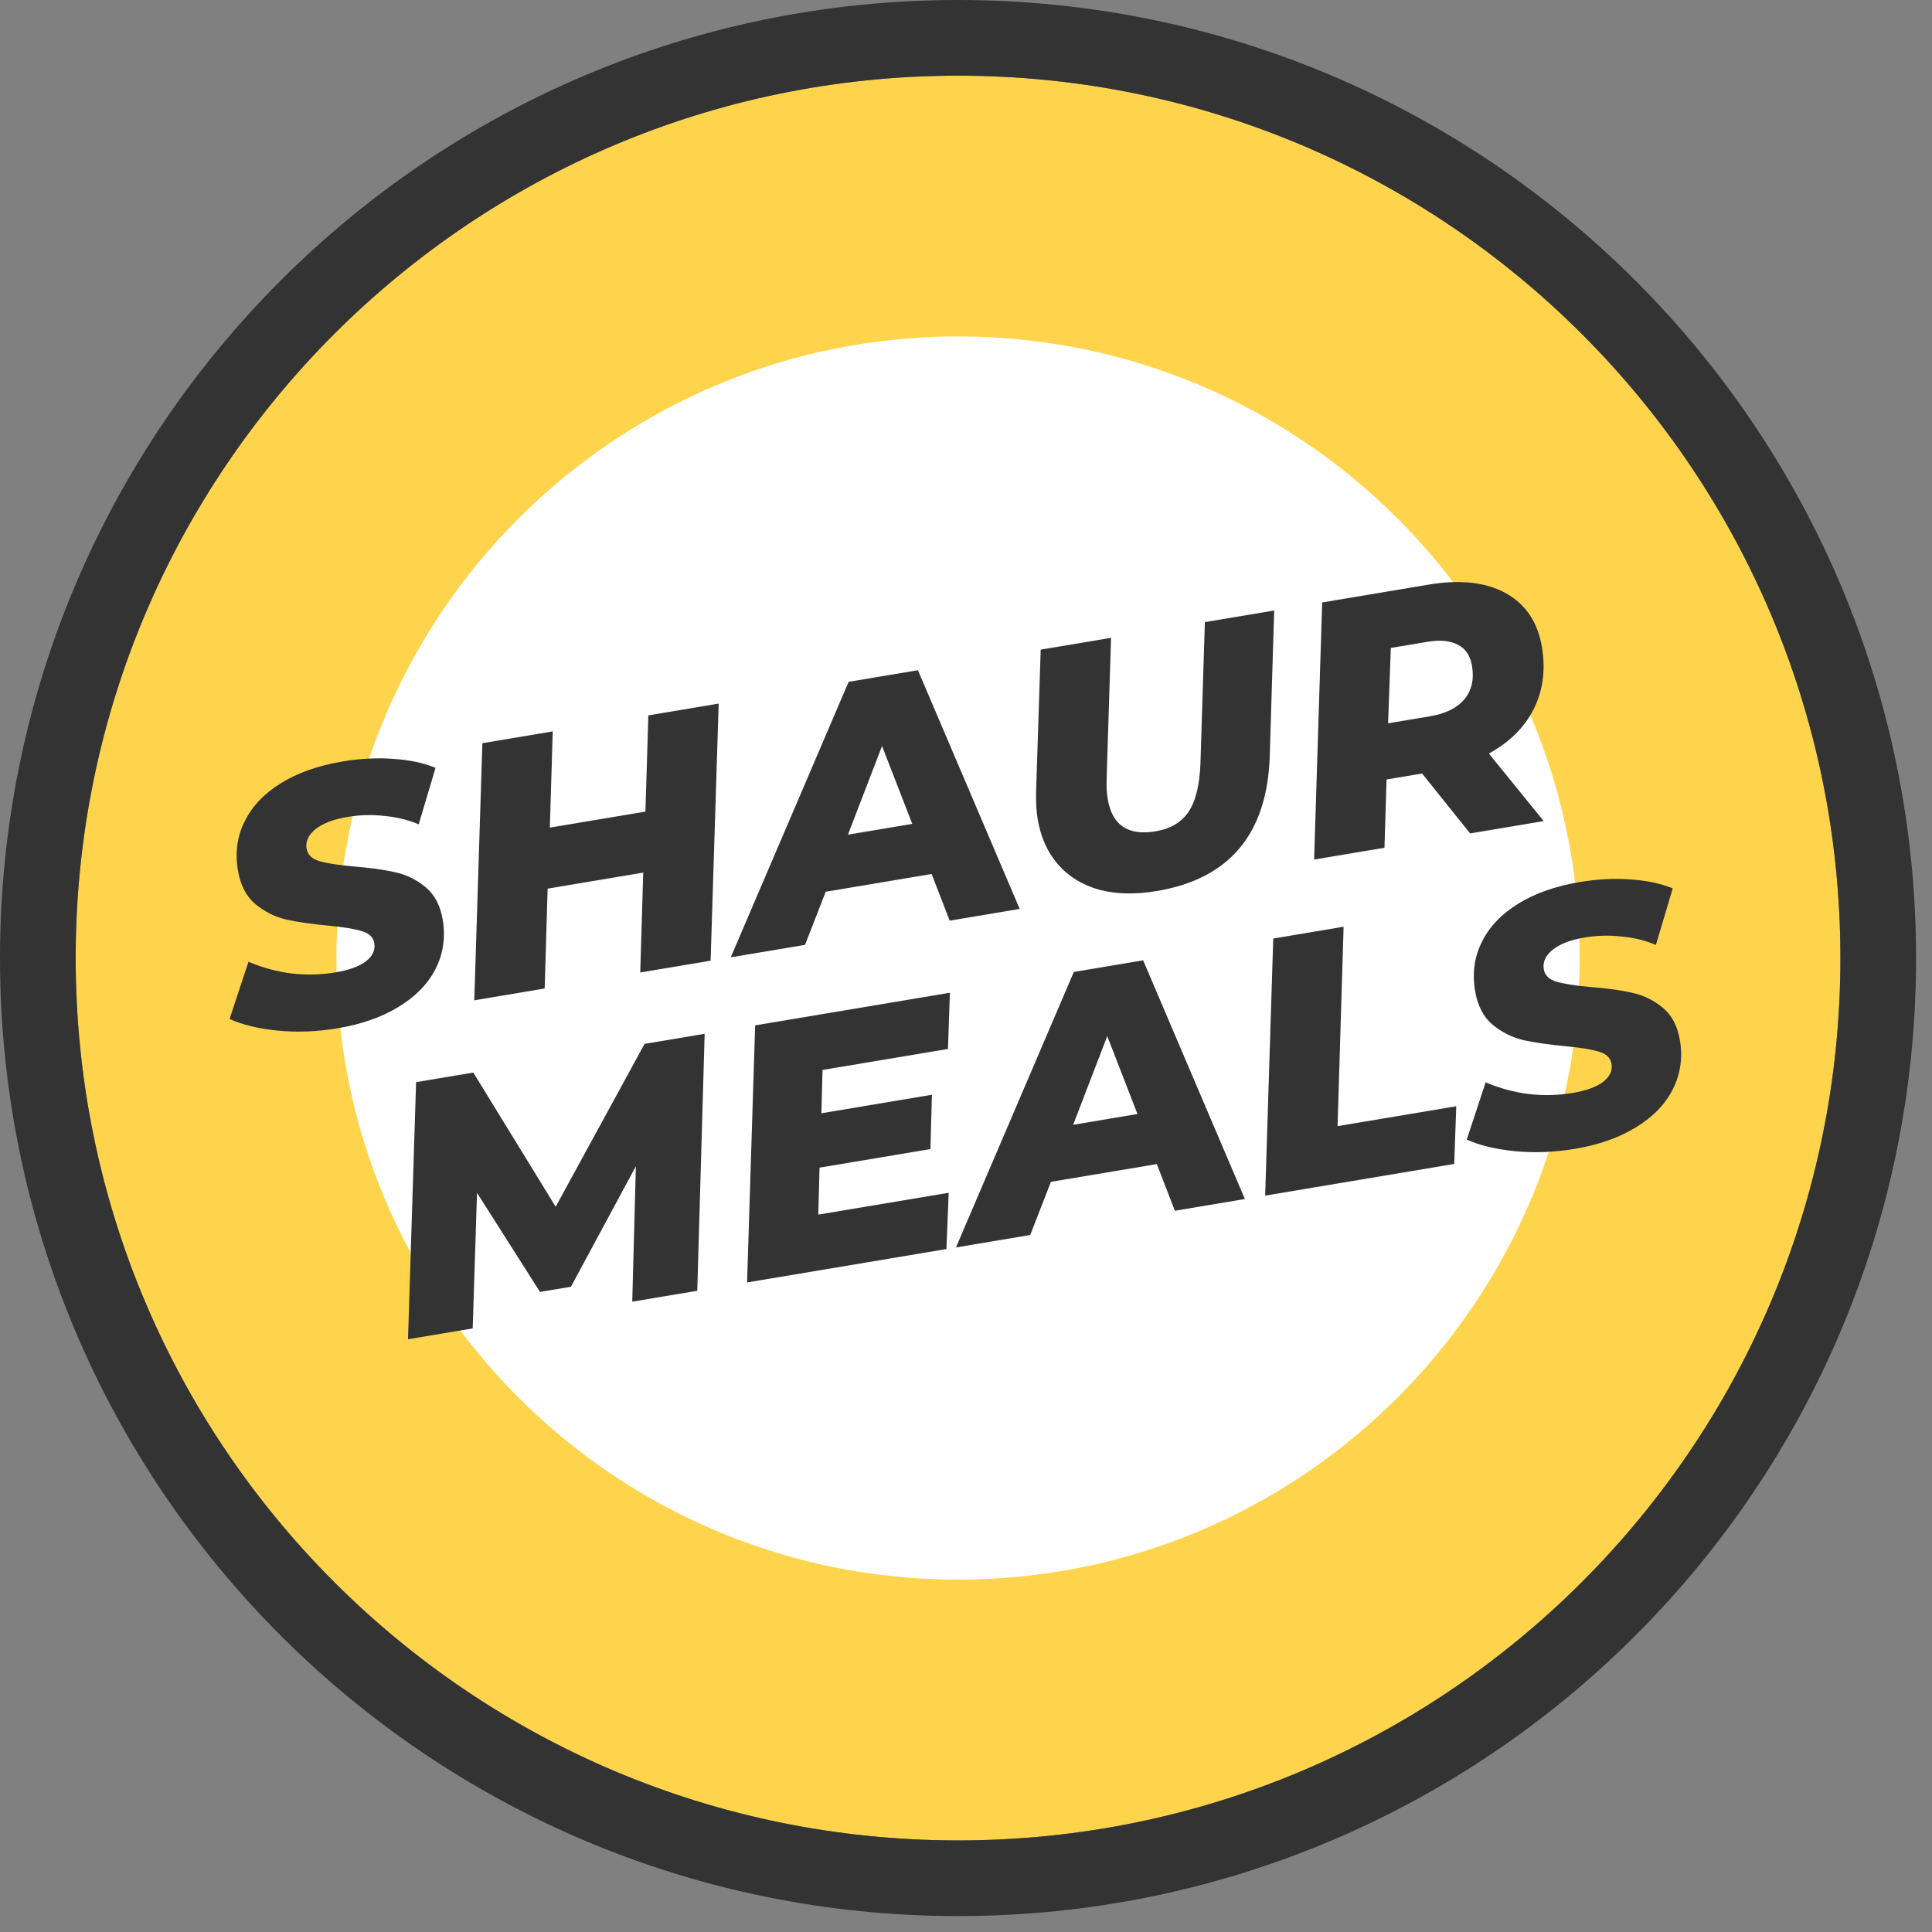
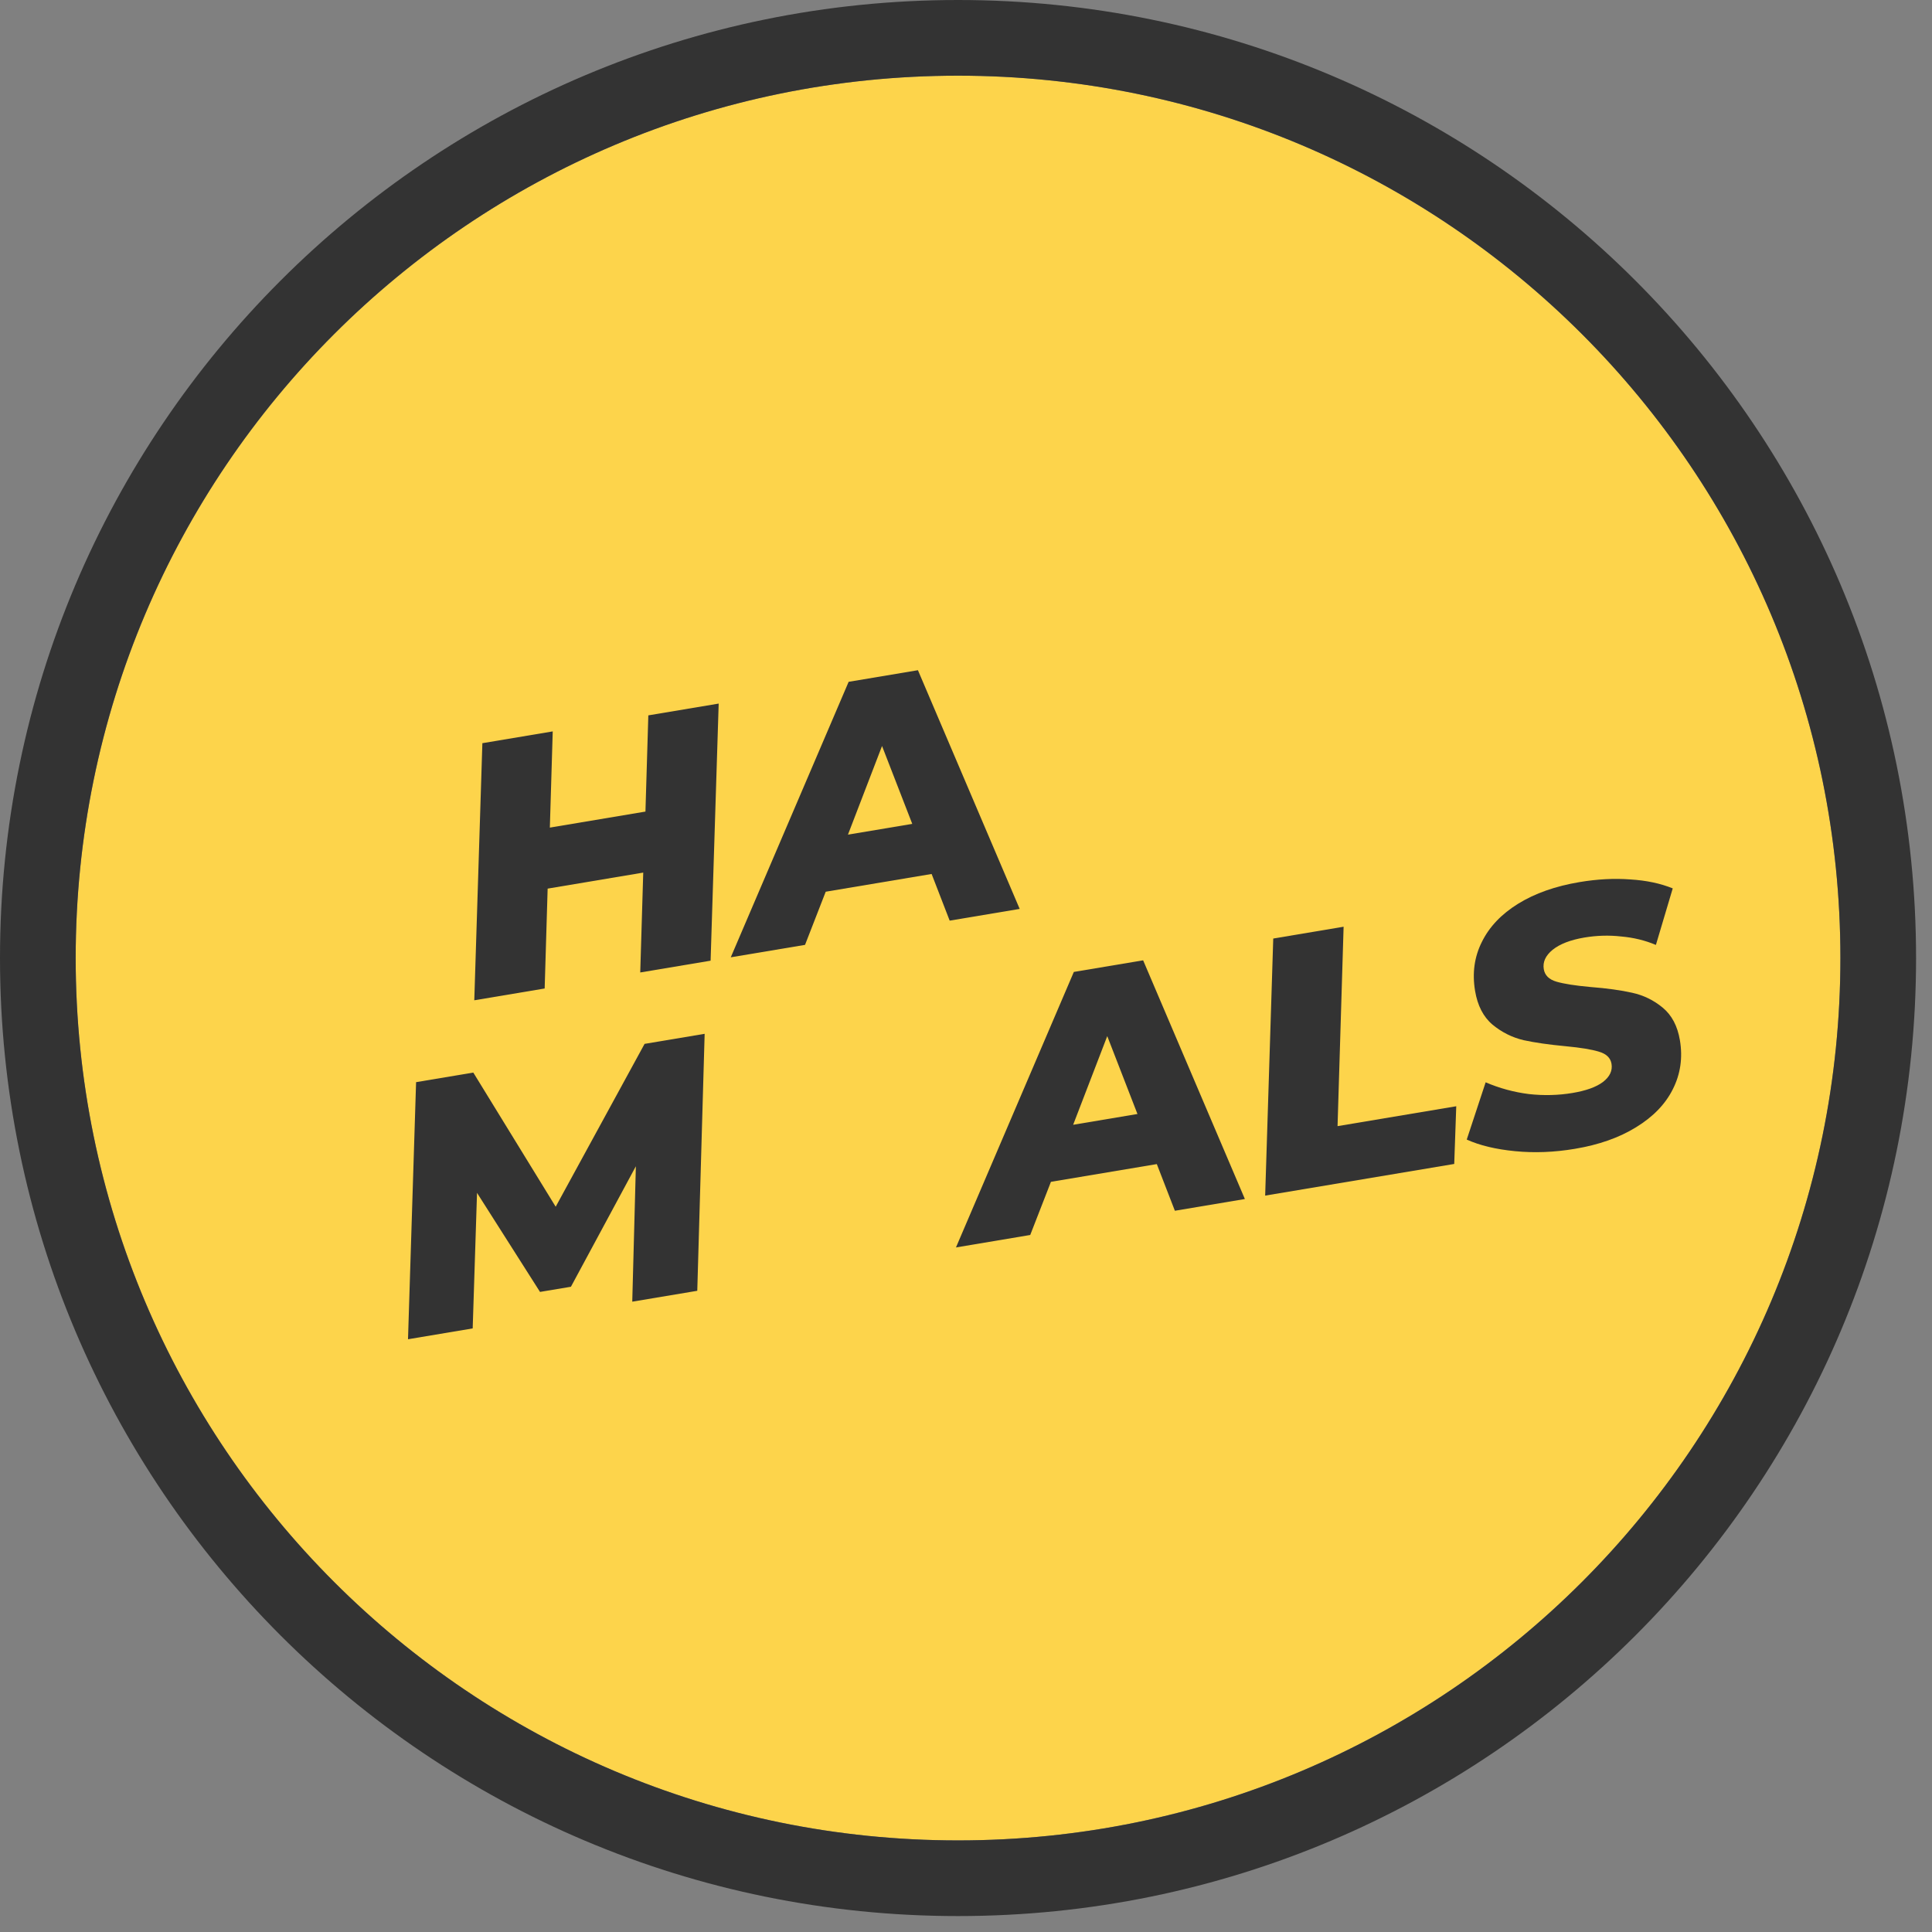
<svg xmlns="http://www.w3.org/2000/svg" width="98" height="98" viewBox="0 0 98 98" fill="none">
  <rect x="0" y="0" width="98" height="98" fill="#808080" stroke="none" />
  <path d="M93.354 48.596C93.354 73.315 73.315 93.354 48.596 93.354C23.878 93.354 3.839 73.315 3.839 48.596C3.839 23.878 23.878 3.839 48.596 3.839C73.315 3.839 93.354 23.878 93.354 48.596Z" fill="#FDD44B" />
  <path fill-rule="evenodd" clip-rule="evenodd" d="M97.192 48.596C97.192 75.435 75.435 97.192 48.596 97.192C21.757 97.192 0 75.435 0 48.596C0 21.757 21.757 0 48.596 0C75.435 0 97.192 21.757 97.192 48.596ZM48.596 93.354C73.315 93.354 93.354 73.315 93.354 48.596C93.354 23.877 73.315 3.839 48.596 3.839C23.877 3.839 3.839 23.877 3.839 48.596C3.839 73.315 23.877 93.354 48.596 93.354Z" fill="#333333" />
-   <path d="M80.127 48.596C80.127 66.01 66.01 80.127 48.596 80.127C31.182 80.127 17.065 66.01 17.065 48.596C17.065 31.182 31.182 17.065 48.596 17.065C66.01 17.065 80.127 31.182 80.127 48.596Z" fill="white" />
-   <path d="M17.135 52.158C16.089 52.333 15.077 52.373 14.097 52.278C13.117 52.182 12.3 51.986 11.645 51.688L12.604 48.784C13.309 49.086 14.04 49.285 14.798 49.38C15.553 49.464 16.291 49.445 17.012 49.325C17.697 49.21 18.21 49.025 18.55 48.77C18.9 48.502 19.046 48.193 18.988 47.844C18.938 47.544 18.724 47.339 18.347 47.229C17.983 47.117 17.424 47.026 16.67 46.954C15.817 46.875 15.102 46.772 14.525 46.646C13.946 46.509 13.42 46.245 12.947 45.855C12.486 45.462 12.193 44.894 12.068 44.149C11.917 43.247 12.031 42.419 12.411 41.663C12.789 40.896 13.403 40.249 14.254 39.724C15.105 39.198 16.143 38.833 17.369 38.627C18.27 38.476 19.128 38.431 19.941 38.493C20.753 38.542 21.47 38.694 22.093 38.948L21.239 41.815C20.694 41.585 20.108 41.442 19.481 41.387C18.864 41.317 18.243 41.335 17.618 41.44C16.909 41.558 16.369 41.766 15.999 42.063C15.641 42.358 15.492 42.685 15.552 43.046C15.605 43.358 15.819 43.569 16.196 43.679C16.573 43.789 17.143 43.879 17.909 43.948C18.76 44.016 19.468 44.113 20.033 44.241C20.61 44.367 21.128 44.62 21.587 45C22.047 45.38 22.336 45.931 22.457 46.651C22.606 47.541 22.486 48.37 22.096 49.14C21.716 49.895 21.094 50.537 20.232 51.064C19.381 51.59 18.348 51.954 17.135 52.158Z" fill="#333333" />
  <path d="M36.455 35.689L36.045 48.73L32.476 49.328L32.628 44.262L27.779 45.075L27.628 50.141L24.058 50.739L24.468 37.698L28.037 37.1L27.891 41.98L32.74 41.167L32.886 36.287L36.455 35.689Z" fill="#333333" />
  <path d="M47.256 44.332L41.884 45.232L40.835 47.928L37.068 48.559L43.047 34.585L46.562 33.996L51.723 46.104L48.172 46.699L47.256 44.332ZM46.274 41.791L44.741 37.841L43.012 42.337L46.274 41.791Z" fill="#333333" />
-   <path d="M58.677 45.197C57.583 45.38 56.61 45.358 55.756 45.131C54.901 44.891 54.205 44.464 53.669 43.849C53.134 43.235 52.789 42.465 52.634 41.54C52.57 41.155 52.543 40.703 52.555 40.182L52.789 32.952L56.358 32.354L56.133 39.527C56.121 39.899 56.14 40.236 56.191 40.536C56.412 41.858 57.22 42.402 58.614 42.169C59.371 42.042 59.928 41.714 60.284 41.185C60.65 40.641 60.852 39.823 60.892 38.729L61.117 31.557L64.632 30.968L64.407 38.363C64.276 42.301 62.366 44.579 58.677 45.197Z" fill="#333333" />
-   <path d="M78.214 32.824C78.407 33.978 78.268 35.027 77.796 35.971C77.322 36.902 76.564 37.653 75.523 38.223L78.303 41.649L74.571 42.274L72.135 39.236L70.332 39.538L70.227 43.002L66.658 43.6L67.067 30.559L72.457 29.656C74.067 29.386 75.376 29.532 76.385 30.091C77.393 30.651 78.002 31.562 78.214 32.824ZM74.666 33.771C74.579 33.254 74.341 32.899 73.95 32.705C73.557 32.499 73.049 32.448 72.424 32.553L70.549 32.867L70.411 36.689L72.538 36.333C73.331 36.2 73.913 35.911 74.283 35.466C74.653 35.021 74.781 34.456 74.666 33.771Z" fill="#333333" />
  <path d="M35.743 52.44L35.369 65.475L32.071 66.027L32.254 59.158L28.96 65.27L27.392 65.532L24.197 60.508L23.977 67.383L20.696 67.933L21.106 54.892L24.008 54.406L28.187 61.211L32.696 52.95L35.743 52.44Z" fill="#333333" />
-   <path d="M41.723 54.273L41.665 56.47L47.271 55.531L47.195 58.286L41.571 59.228L41.507 61.611L48.122 60.503L48.008 63.357L37.895 65.052L38.305 52.011L48.183 50.356L48.086 53.207L41.723 54.273Z" fill="#333333" />
  <path d="M58.679 59.048L53.308 59.948L52.258 62.644L48.491 63.276L54.47 49.301L57.985 48.712L63.146 60.82L59.595 61.415L58.679 59.048ZM57.697 56.507L56.165 52.557L54.435 57.054L57.697 56.507Z" fill="#333333" />
  <path d="M64.585 47.607L68.154 47.008L67.847 57.123L73.868 56.114L73.765 59.041L64.175 60.647L64.585 47.607Z" fill="#333333" />
  <path d="M79.89 58.273C78.845 58.449 77.832 58.489 76.853 58.393C75.873 58.298 75.055 58.101 74.4 57.804L75.359 54.9C76.065 55.202 76.796 55.401 77.553 55.496C78.308 55.58 79.046 55.561 79.768 55.44C80.453 55.325 80.965 55.141 81.306 54.886C81.656 54.617 81.802 54.309 81.743 53.96C81.693 53.66 81.48 53.455 81.103 53.345C80.738 53.233 80.179 53.141 79.426 53.07C78.573 52.99 77.857 52.888 77.28 52.762C76.701 52.624 76.175 52.361 75.702 51.97C75.241 51.578 74.948 51.009 74.823 50.264C74.672 49.363 74.787 48.535 75.167 47.779C75.545 47.012 76.159 46.365 77.01 45.84C77.861 45.314 78.899 44.949 80.125 44.743C81.026 44.592 81.883 44.547 82.697 44.609C83.508 44.658 84.225 44.81 84.849 45.063L83.995 47.931C83.45 47.701 82.864 47.558 82.237 47.503C81.62 47.433 80.999 47.451 80.374 47.555C79.665 47.674 79.125 47.882 78.755 48.179C78.396 48.473 78.247 48.801 78.308 49.162C78.36 49.474 78.575 49.685 78.951 49.795C79.328 49.905 79.899 49.995 80.664 50.064C81.516 50.131 82.224 50.229 82.789 50.357C83.366 50.482 83.884 50.735 84.343 51.115C84.802 51.496 85.092 52.046 85.213 52.767C85.362 53.657 85.241 54.486 84.851 55.255C84.472 56.011 83.85 56.653 82.987 57.18C82.136 57.706 81.104 58.07 79.89 58.273Z" fill="#333333" />
</svg>